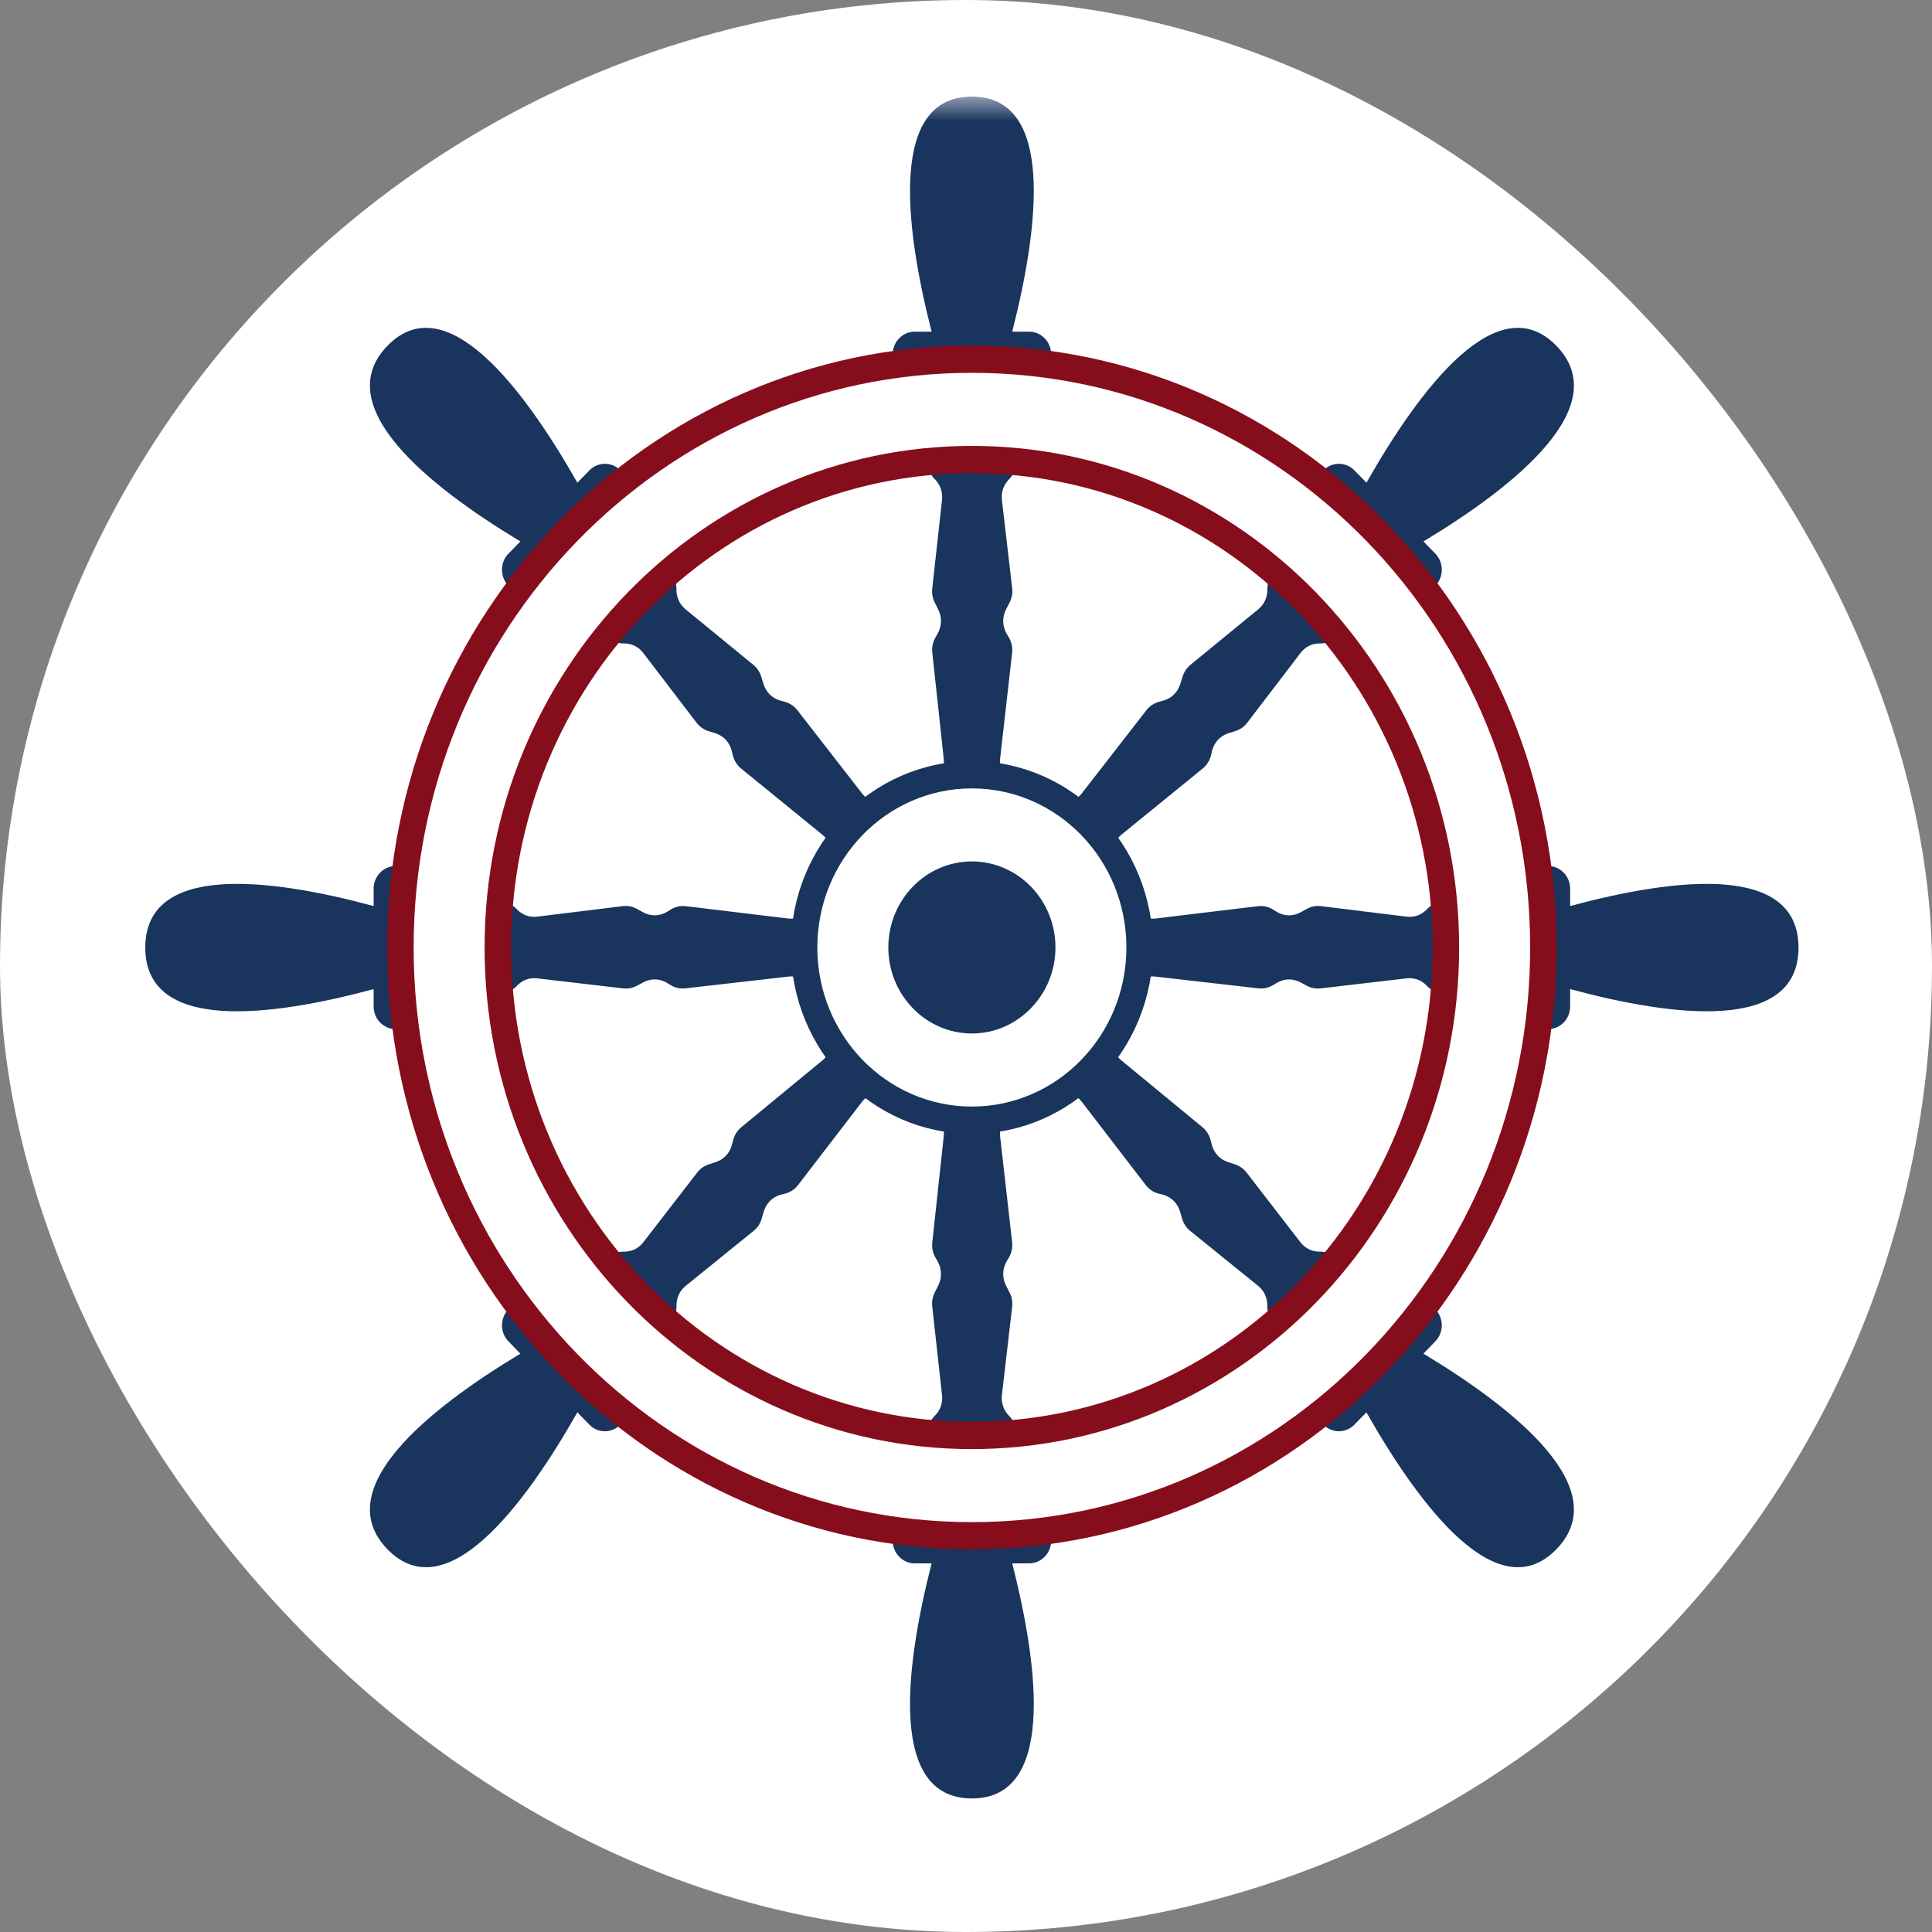
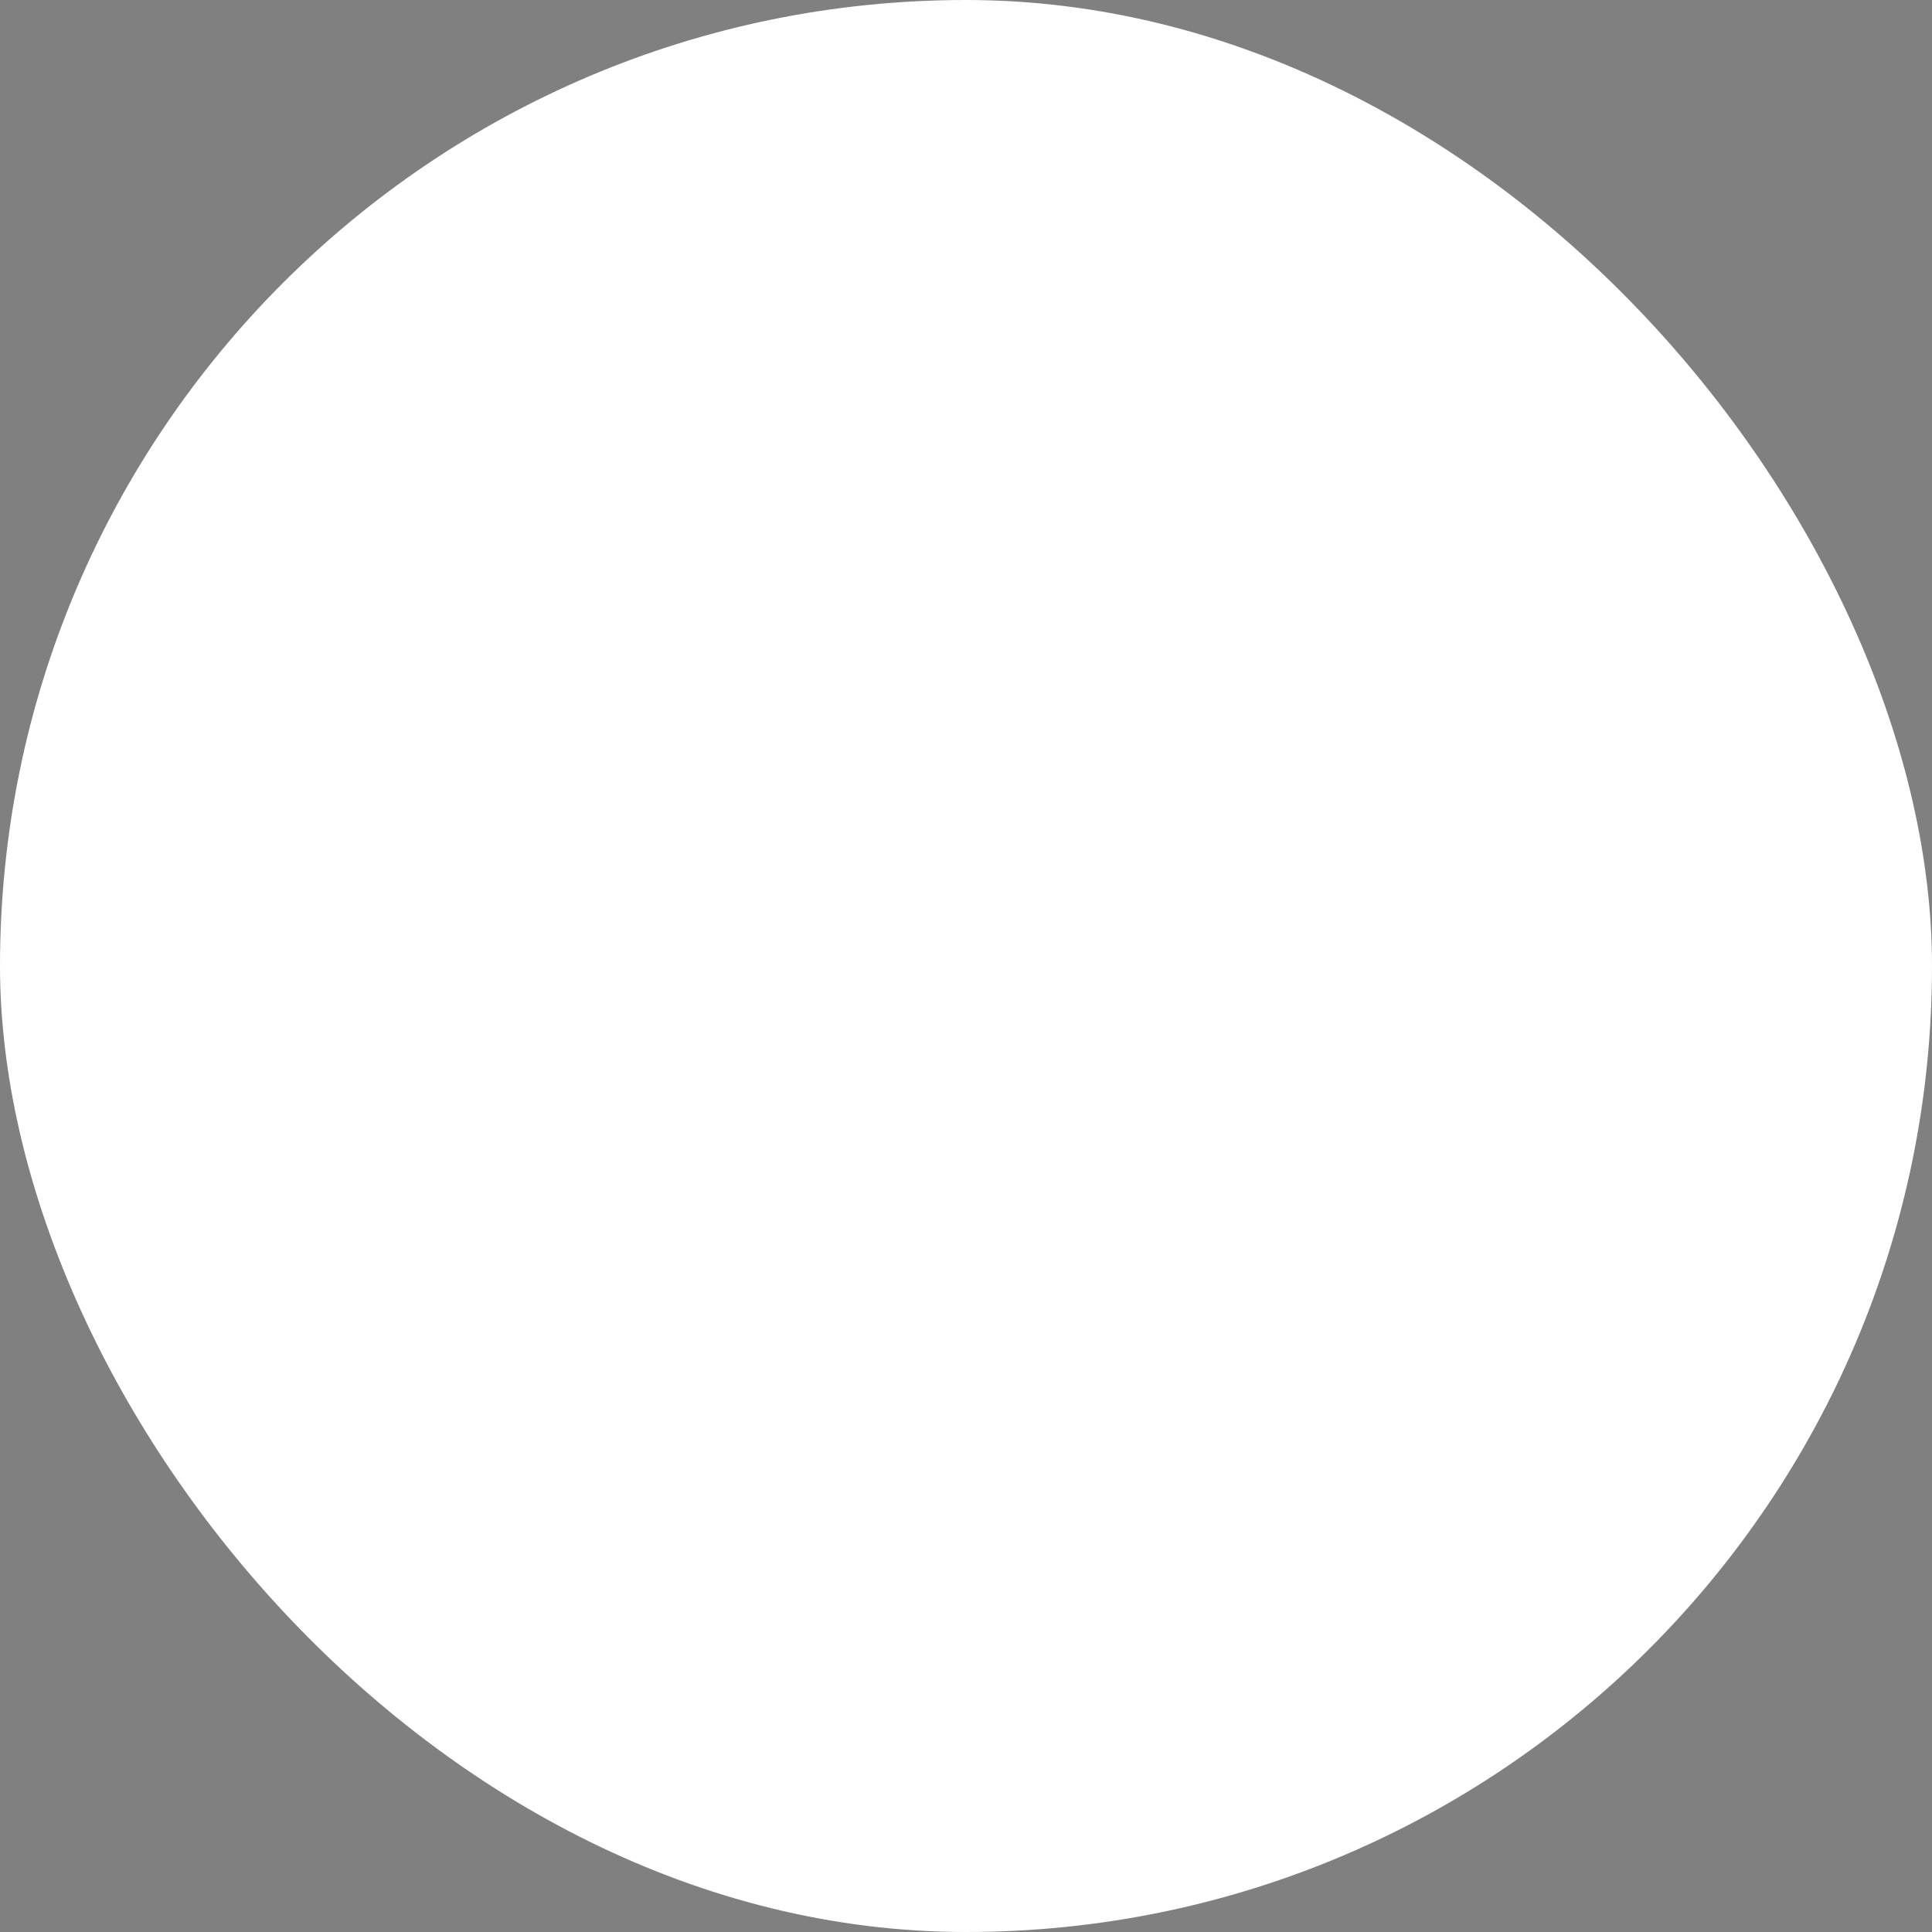
<svg xmlns="http://www.w3.org/2000/svg" width="40" height="40" viewBox="0 0 40 40" fill="none">
  <rect x="0" y="0" width="40" height="40" fill="#808080" stroke="none" />
  <rect width="40" height="40" rx="20" fill="white" />
  <mask id="mask0_35_22" style="mask-type:luminance" maskUnits="userSpaceOnUse" x="2" y="2" width="36" height="36">
-     <path d="M38 2H2V38H38V2Z" fill="white" />
-   </mask>
+     </mask>
  <g mask="url(#mask0_35_22)">
    <path fill-rule="evenodd" clip-rule="evenodd" d="M20.122 2C21.825 2 21.525 4.639 20.957 6.867H21.308C21.558 6.867 21.763 7.078 21.763 7.335C21.763 7.591 21.558 7.803 21.308 7.803H20.73V7.925H20.661C20.517 8.398 20.375 8.819 20.256 9.151H20.596C20.834 9.151 21.029 9.351 21.029 9.596C21.029 9.722 20.978 9.836 20.896 9.917C20.778 10.035 20.725 10.188 20.744 10.356L20.955 12.173C20.968 12.285 20.95 12.384 20.898 12.483L20.833 12.608C20.745 12.776 20.75 12.965 20.846 13.129L20.884 13.192C20.945 13.296 20.968 13.405 20.954 13.525L20.707 15.703C20.698 15.778 20.704 15.844 20.726 15.916L20.975 16.759H19.284L19.522 15.912C19.542 15.842 19.547 15.78 19.539 15.708L19.303 13.518C19.29 13.402 19.311 13.298 19.368 13.197L19.412 13.12C19.501 12.961 19.505 12.781 19.424 12.618L19.354 12.476C19.306 12.379 19.29 12.285 19.302 12.178L19.503 10.356C19.522 10.187 19.469 10.035 19.35 9.917C19.268 9.836 19.216 9.722 19.216 9.596C19.216 9.351 19.41 9.151 19.649 9.151H19.989C19.87 8.819 19.728 8.398 19.584 7.925H19.515V7.803H18.936C18.687 7.803 18.482 7.593 18.482 7.336C18.482 7.079 18.687 6.867 18.936 6.867H19.288C18.719 4.64 18.419 2 20.122 2Z" fill="#19345D" />
-     <path fill-rule="evenodd" clip-rule="evenodd" d="M20.122 37.235C21.825 37.235 21.525 34.596 20.957 32.368H21.308C21.558 32.368 21.763 32.157 21.763 31.9C21.763 31.643 21.558 31.431 21.308 31.431H20.73V31.309H20.661C20.517 30.837 20.375 30.416 20.256 30.084H20.596C20.834 30.084 21.029 29.884 21.029 29.639C21.029 29.513 20.978 29.399 20.896 29.318C20.778 29.2 20.725 29.047 20.744 28.878L20.955 27.062C20.968 26.95 20.95 26.85 20.898 26.751L20.833 26.627C20.745 26.459 20.75 26.27 20.846 26.106L20.884 26.043C20.945 25.939 20.968 25.83 20.954 25.709L20.707 23.532C20.698 23.457 20.704 23.39 20.726 23.319L20.975 22.475H19.284L19.522 23.323C19.542 23.392 19.547 23.455 19.539 23.527L19.303 25.717C19.29 25.833 19.311 25.937 19.368 26.038L19.412 26.115C19.501 26.274 19.505 26.453 19.424 26.617L19.354 26.759C19.306 26.855 19.29 26.95 19.302 27.056L19.503 28.88C19.522 29.047 19.469 29.2 19.35 29.317C19.268 29.398 19.216 29.513 19.216 29.639C19.216 29.884 19.41 30.084 19.649 30.084H19.989C19.87 30.416 19.728 30.837 19.584 31.309H19.515V31.431H18.936C18.687 31.431 18.482 31.642 18.482 31.899C18.482 32.156 18.687 32.368 18.936 32.368H19.288C18.719 34.595 18.419 37.235 20.122 37.235Z" fill="#19345D" />
    <path fill-rule="evenodd" clip-rule="evenodd" d="M32.224 7.16C33.428 8.4 31.403 10.047 29.471 11.21L29.719 11.465C29.895 11.647 29.895 11.944 29.719 12.127C29.542 12.309 29.253 12.309 29.076 12.127L28.667 11.706L28.583 11.792L28.534 11.742C28.108 11.971 27.718 12.166 27.406 12.314L27.646 12.561C27.815 12.735 27.814 13.018 27.646 13.191C27.56 13.28 27.446 13.323 27.333 13.322C27.168 13.318 27.025 13.389 26.924 13.522L25.825 14.96C25.757 15.049 25.676 15.106 25.571 15.138L25.439 15.179C25.262 15.234 25.135 15.371 25.091 15.557L25.075 15.628C25.046 15.747 24.988 15.84 24.895 15.916L23.224 17.276C23.167 17.323 23.126 17.373 23.091 17.44L22.688 18.217L21.493 16.986L22.243 16.561C22.304 16.526 22.351 16.485 22.395 16.429L23.732 14.708C23.803 14.617 23.89 14.559 24 14.529L24.083 14.506C24.255 14.459 24.381 14.335 24.437 14.16L24.485 14.008C24.517 13.905 24.571 13.827 24.652 13.76L26.047 12.618C26.175 12.513 26.243 12.366 26.239 12.197C26.237 12.08 26.279 11.961 26.365 11.872C26.534 11.699 26.809 11.699 26.978 11.872L27.217 12.119C27.361 11.798 27.55 11.397 27.773 10.958L27.724 10.908L27.808 10.822L27.399 10.4C27.223 10.219 27.223 9.921 27.399 9.739C27.576 9.557 27.866 9.557 28.042 9.739L28.291 9.994C29.419 8.006 31.019 5.921 32.224 7.16Z" fill="#19345D" />
    <path fill-rule="evenodd" clip-rule="evenodd" d="M8.021 32.075C9.225 33.314 10.825 31.23 11.954 29.241L12.203 29.496C12.379 29.678 12.668 29.678 12.845 29.496C13.021 29.315 13.022 29.016 12.846 28.834L12.437 28.413L12.521 28.327L12.472 28.277C12.694 27.838 12.883 27.436 13.027 27.116L13.267 27.363C13.436 27.537 13.711 27.536 13.88 27.363C13.966 27.274 14.008 27.156 14.006 27.04C14.003 26.87 14.071 26.723 14.201 26.619L15.598 25.488C15.684 25.418 15.74 25.335 15.771 25.227L15.81 25.091C15.864 24.908 15.997 24.778 16.177 24.732L16.247 24.715C16.362 24.686 16.452 24.626 16.526 24.531L17.848 22.811C17.892 22.752 17.942 22.71 18.007 22.674L18.762 22.259L17.566 21.028L17.153 21.8C17.119 21.864 17.079 21.912 17.024 21.957L15.353 23.334C15.264 23.407 15.208 23.495 15.179 23.609L15.156 23.695C15.111 23.872 14.991 24.002 14.821 24.059L14.673 24.108C14.574 24.141 14.497 24.197 14.432 24.28L13.322 25.716C13.22 25.849 13.078 25.918 12.913 25.914C12.8 25.912 12.684 25.955 12.598 26.044C12.43 26.217 12.429 26.501 12.598 26.674L12.838 26.922C12.527 27.069 12.136 27.263 11.71 27.493L11.662 27.443L11.578 27.529L11.169 27.108C10.992 26.927 10.703 26.927 10.526 27.108C10.35 27.29 10.349 27.588 10.525 27.77L10.774 28.026C8.842 29.188 6.817 30.835 8.021 32.075Z" fill="#19345D" />
    <path fill-rule="evenodd" clip-rule="evenodd" d="M8.021 7.16C6.817 8.4 8.841 10.047 10.774 11.21L10.525 11.465C10.349 11.647 10.349 11.944 10.525 12.127C10.701 12.309 10.992 12.309 11.168 12.127L11.577 11.706L11.661 11.792L11.71 11.742C12.136 11.971 12.527 12.166 12.838 12.314L12.598 12.561C12.429 12.735 12.43 13.018 12.598 13.191C12.684 13.28 12.798 13.323 12.911 13.322C13.076 13.318 13.219 13.389 13.32 13.522L14.419 14.96C14.487 15.049 14.568 15.106 14.673 15.138L14.804 15.179C14.982 15.234 15.109 15.371 15.153 15.557L15.17 15.628C15.198 15.747 15.256 15.84 15.349 15.916L17.019 17.276C17.077 17.323 17.118 17.373 17.153 17.44L17.556 18.217L18.752 16.986L18.001 16.561C17.939 16.526 17.893 16.485 17.849 16.429L16.512 14.708C16.441 14.617 16.355 14.559 16.244 14.529L16.161 14.506C15.989 14.459 15.862 14.335 15.807 14.16L15.76 14.008C15.727 13.905 15.674 13.827 15.592 13.76L14.197 12.618C14.069 12.513 14.001 12.366 14.005 12.197C14.007 12.08 13.965 11.961 13.879 11.872C13.71 11.699 13.435 11.699 13.267 11.872L13.026 12.119C12.883 11.798 12.694 11.397 12.471 10.958L12.52 10.908L12.436 10.822L12.845 10.4C13.021 10.219 13.021 9.921 12.845 9.739C12.668 9.557 12.379 9.557 12.202 9.739L11.954 9.994C10.825 8.006 9.225 5.921 8.021 7.16Z" fill="#19345D" />
    <path fill-rule="evenodd" clip-rule="evenodd" d="M32.224 32.075C31.019 33.314 29.419 31.23 28.29 29.241L28.041 29.496C27.865 29.678 27.576 29.678 27.399 29.496C27.223 29.315 27.222 29.016 27.398 28.834L27.807 28.413L27.723 28.327L27.772 28.277C27.55 27.838 27.36 27.436 27.217 27.116L26.977 27.363C26.808 27.537 26.533 27.536 26.365 27.363C26.278 27.274 26.236 27.156 26.238 27.04C26.241 26.87 26.173 26.723 26.044 26.619L24.646 25.488C24.56 25.418 24.505 25.335 24.473 25.227L24.434 25.091C24.38 24.908 24.247 24.778 24.067 24.732L23.997 24.715C23.882 24.686 23.791 24.626 23.718 24.531L22.397 22.811C22.351 22.752 22.302 22.71 22.238 22.674L21.482 22.259L22.678 21.028L23.091 21.8C23.125 21.864 23.165 21.912 23.22 21.957L24.891 23.334C24.98 23.407 25.036 23.495 25.065 23.609L25.087 23.695C25.133 23.872 25.253 24.002 25.423 24.059L25.571 24.108C25.671 24.141 25.747 24.197 25.812 24.28L26.921 25.716C27.024 25.849 27.167 25.918 27.331 25.914C27.444 25.912 27.559 25.955 27.646 26.044C27.814 26.217 27.814 26.501 27.646 26.674L27.406 26.922C27.718 27.069 28.108 27.263 28.534 27.493L28.582 27.443L28.666 27.529L29.076 27.108C29.252 26.927 29.541 26.927 29.718 27.108C29.894 27.29 29.895 27.588 29.718 27.77L29.47 28.026C31.402 29.188 33.427 30.835 32.224 32.075Z" fill="#19345D" />
    <path fill-rule="evenodd" clip-rule="evenodd" d="M37.236 19.619C37.236 17.866 34.672 18.174 32.508 18.759V18.398C32.508 18.141 32.303 17.93 32.053 17.93C31.803 17.93 31.599 18.141 31.599 18.398V18.994H31.48V19.064C31.021 19.213 30.611 19.359 30.289 19.481V19.131C30.289 18.886 30.095 18.685 29.857 18.685C29.735 18.685 29.624 18.738 29.546 18.822C29.431 18.944 29.282 18.998 29.119 18.978L27.354 18.761C27.245 18.747 27.148 18.766 27.052 18.82L26.931 18.887C26.768 18.977 26.584 18.973 26.424 18.873L26.363 18.835C26.262 18.771 26.157 18.748 26.04 18.762L23.924 19.017C23.851 19.025 23.787 19.019 23.717 18.997L22.898 18.741V20.482L23.721 20.237C23.789 20.216 23.85 20.211 23.92 20.219L26.047 20.462C26.16 20.475 26.261 20.453 26.359 20.395L26.434 20.35C26.588 20.258 26.762 20.254 26.921 20.337L27.059 20.41C27.153 20.459 27.245 20.475 27.349 20.463L29.119 20.256C29.282 20.236 29.431 20.291 29.545 20.413C29.624 20.498 29.735 20.551 29.857 20.551C30.095 20.551 30.289 20.352 30.289 20.106V19.756C30.611 19.878 31.02 20.025 31.48 20.172V20.244H31.599V20.84C31.599 21.096 31.803 21.307 32.053 21.307C32.303 21.307 32.508 21.096 32.508 20.84V20.478C34.672 21.063 37.236 21.372 37.236 19.619Z" fill="#19345D" />
-     <path fill-rule="evenodd" clip-rule="evenodd" d="M3.008 19.619C3.008 17.866 5.571 18.174 7.736 18.759V18.398C7.736 18.141 7.94 17.93 8.19 17.93C8.44 17.93 8.645 18.141 8.645 18.398V18.994H8.764V19.064C9.222 19.213 9.632 19.359 9.954 19.481V19.131C9.954 18.886 10.149 18.685 10.387 18.685C10.509 18.685 10.619 18.738 10.698 18.822C10.813 18.944 10.962 18.998 11.125 18.978L12.89 18.761C12.998 18.747 13.095 18.766 13.191 18.82L13.313 18.887C13.476 18.977 13.66 18.973 13.819 18.873L13.88 18.835C13.981 18.771 14.086 18.748 14.204 18.762L16.319 19.017C16.392 19.025 16.456 19.019 16.526 18.997L17.345 18.741V20.482L16.522 20.237C16.454 20.216 16.393 20.211 16.324 20.219L14.197 20.462C14.084 20.475 13.982 20.453 13.884 20.395L13.81 20.35C13.655 20.258 13.481 20.254 13.322 20.337L13.184 20.41C13.091 20.459 12.999 20.475 12.895 20.463L11.124 20.256C10.961 20.236 10.813 20.291 10.699 20.413C10.62 20.498 10.509 20.551 10.387 20.551C10.149 20.551 9.954 20.352 9.954 20.106V19.756C9.632 19.878 9.223 20.025 8.764 20.172V20.244H8.645V20.84C8.645 21.096 8.441 21.307 8.191 21.307C7.941 21.307 7.736 21.096 7.736 20.84V20.478C5.572 21.063 3.008 21.372 3.008 19.619Z" fill="#19345D" />
    <path fill-rule="evenodd" clip-rule="evenodd" d="M20.121 7.437C26.656 7.437 31.954 12.889 31.954 19.617C31.954 26.343 26.656 31.796 20.121 31.796C13.587 31.796 8.29 26.343 8.29 19.617C8.29 12.889 13.587 7.437 20.121 7.437ZM20.121 9.514C25.541 9.514 29.935 14.037 29.935 19.617C29.935 25.196 25.541 29.719 20.121 29.719C14.702 29.719 10.308 25.196 10.308 19.617C10.308 14.037 14.702 9.514 20.121 9.514Z" fill="white" />
-     <path d="M20.122 7.154C23.464 7.154 26.492 8.549 28.682 10.804C30.873 13.059 32.228 16.175 32.228 19.616C32.228 23.057 30.872 26.174 28.682 28.428C26.491 30.683 23.464 32.078 20.122 32.078C16.779 32.078 13.752 30.683 11.561 28.428C9.371 26.173 8.016 23.057 8.016 19.616C8.016 16.175 9.371 13.059 11.561 10.804C13.752 8.549 16.779 7.154 20.122 7.154ZM28.294 11.204C26.203 9.051 23.313 7.719 20.122 7.719C16.93 7.719 14.04 9.051 11.949 11.204C9.858 13.356 8.564 16.331 8.564 19.617C8.564 22.902 9.858 25.877 11.949 28.03C14.04 30.182 16.93 31.514 20.122 31.514C23.313 31.514 26.203 30.183 28.294 28.03C30.385 25.877 31.68 22.902 31.68 19.617C31.68 16.331 30.386 13.356 28.294 11.204ZM20.122 9.232C22.906 9.232 25.428 10.395 27.254 12.274C29.08 14.154 30.21 16.75 30.21 19.617C30.21 22.484 29.08 25.081 27.255 26.96C25.428 28.839 22.906 30.002 20.121 30.002C17.336 30.002 14.813 28.839 12.988 26.96C11.163 25.079 10.033 22.483 10.033 19.617C10.033 16.75 11.163 14.154 12.988 12.275C14.813 10.395 17.336 9.232 20.122 9.232ZM26.868 12.672C25.142 10.896 22.756 9.797 20.122 9.797C17.487 9.797 15.102 10.896 13.376 12.673C11.65 14.449 10.582 16.905 10.582 19.617C10.582 22.329 11.65 24.784 13.376 26.561C15.102 28.337 17.487 29.437 20.122 29.437C22.756 29.437 25.142 28.337 26.868 26.561C28.593 24.784 29.661 22.329 29.661 19.617C29.661 16.905 28.593 14.449 26.868 12.672Z" fill="#860E1C" />
-     <path fill-rule="evenodd" clip-rule="evenodd" d="M20.122 16.041C22.04 16.041 23.595 17.641 23.595 19.616C23.595 21.591 22.04 23.192 20.122 23.192C18.203 23.192 16.648 21.591 16.648 19.616C16.648 17.641 18.203 16.041 20.122 16.041ZM20.122 18.118C20.925 18.118 21.578 18.789 21.578 19.617C21.578 20.444 20.925 21.115 20.122 21.115C19.318 21.115 18.666 20.444 18.666 19.617C18.666 18.789 19.318 18.118 20.122 18.118Z" fill="white" />
+     <path d="M20.122 7.154C23.464 7.154 26.492 8.549 28.682 10.804C30.873 13.059 32.228 16.175 32.228 19.616C32.228 23.057 30.872 26.174 28.682 28.428C26.491 30.683 23.464 32.078 20.122 32.078C16.779 32.078 13.752 30.683 11.561 28.428C9.371 26.173 8.016 23.057 8.016 19.616C8.016 16.175 9.371 13.059 11.561 10.804C13.752 8.549 16.779 7.154 20.122 7.154ZM28.294 11.204C26.203 9.051 23.313 7.719 20.122 7.719C16.93 7.719 14.04 9.051 11.949 11.204C9.858 13.356 8.564 16.331 8.564 19.617C14.04 30.182 16.93 31.514 20.122 31.514C23.313 31.514 26.203 30.183 28.294 28.03C30.385 25.877 31.68 22.902 31.68 19.617C31.68 16.331 30.386 13.356 28.294 11.204ZM20.122 9.232C22.906 9.232 25.428 10.395 27.254 12.274C29.08 14.154 30.21 16.75 30.21 19.617C30.21 22.484 29.08 25.081 27.255 26.96C25.428 28.839 22.906 30.002 20.121 30.002C17.336 30.002 14.813 28.839 12.988 26.96C11.163 25.079 10.033 22.483 10.033 19.617C10.033 16.75 11.163 14.154 12.988 12.275C14.813 10.395 17.336 9.232 20.122 9.232ZM26.868 12.672C25.142 10.896 22.756 9.797 20.122 9.797C17.487 9.797 15.102 10.896 13.376 12.673C11.65 14.449 10.582 16.905 10.582 19.617C10.582 22.329 11.65 24.784 13.376 26.561C15.102 28.337 17.487 29.437 20.122 29.437C22.756 29.437 25.142 28.337 26.868 26.561C28.593 24.784 29.661 22.329 29.661 19.617C29.661 16.905 28.593 14.449 26.868 12.672Z" fill="#860E1C" />
    <path d="M20.122 15.758C21.156 15.758 22.094 16.19 22.772 16.888C23.45 17.586 23.87 18.551 23.87 19.616C23.87 20.681 23.45 21.646 22.772 22.344C22.094 23.042 21.156 23.474 20.122 23.474C19.087 23.474 18.149 23.042 17.472 22.344C16.794 21.646 16.374 20.681 16.374 19.616C16.374 18.551 16.794 17.586 17.472 16.888C18.149 16.19 19.087 15.758 20.122 15.758ZM22.384 17.287C21.806 16.692 21.005 16.323 20.122 16.323C19.238 16.323 18.438 16.692 17.859 17.287C17.281 17.883 16.922 18.707 16.922 19.616C16.922 20.526 17.281 21.35 17.859 21.945C18.438 22.541 19.238 22.91 20.122 22.91C21.005 22.91 21.806 22.541 22.384 21.945C22.963 21.35 23.321 20.526 23.321 19.616C23.321 18.707 22.963 17.883 22.384 17.287ZM20.122 17.835C20.599 17.835 21.032 18.035 21.345 18.357C21.658 18.679 21.852 19.125 21.852 19.616C21.852 20.106 21.658 20.552 21.344 20.874C21.032 21.197 20.599 21.397 20.122 21.397C19.646 21.397 19.212 21.198 18.899 20.874C18.586 20.553 18.392 20.107 18.392 19.616C18.392 19.125 18.586 18.679 18.899 18.357C19.212 18.034 19.646 17.835 20.122 17.835ZM20.957 18.756C20.744 18.537 20.448 18.4 20.122 18.4C19.794 18.4 19.499 18.537 19.286 18.755C19.073 18.976 18.941 19.281 18.941 19.616C18.941 19.952 19.073 20.256 19.286 20.476C19.499 20.697 19.795 20.832 20.122 20.832C20.448 20.832 20.744 20.696 20.957 20.476C21.171 20.258 21.303 19.953 21.303 19.616C21.303 19.281 21.17 18.976 20.957 18.756Z" fill="#19345D" />
    <path fill-rule="evenodd" clip-rule="evenodd" d="M21.577 19.616C21.577 18.789 20.925 18.118 20.121 18.118C19.318 18.118 18.666 18.789 18.666 19.616C18.666 20.444 19.318 21.115 20.121 21.115C20.925 21.115 21.577 20.444 21.577 19.616Z" fill="#19345D" />
  </g>
</svg>